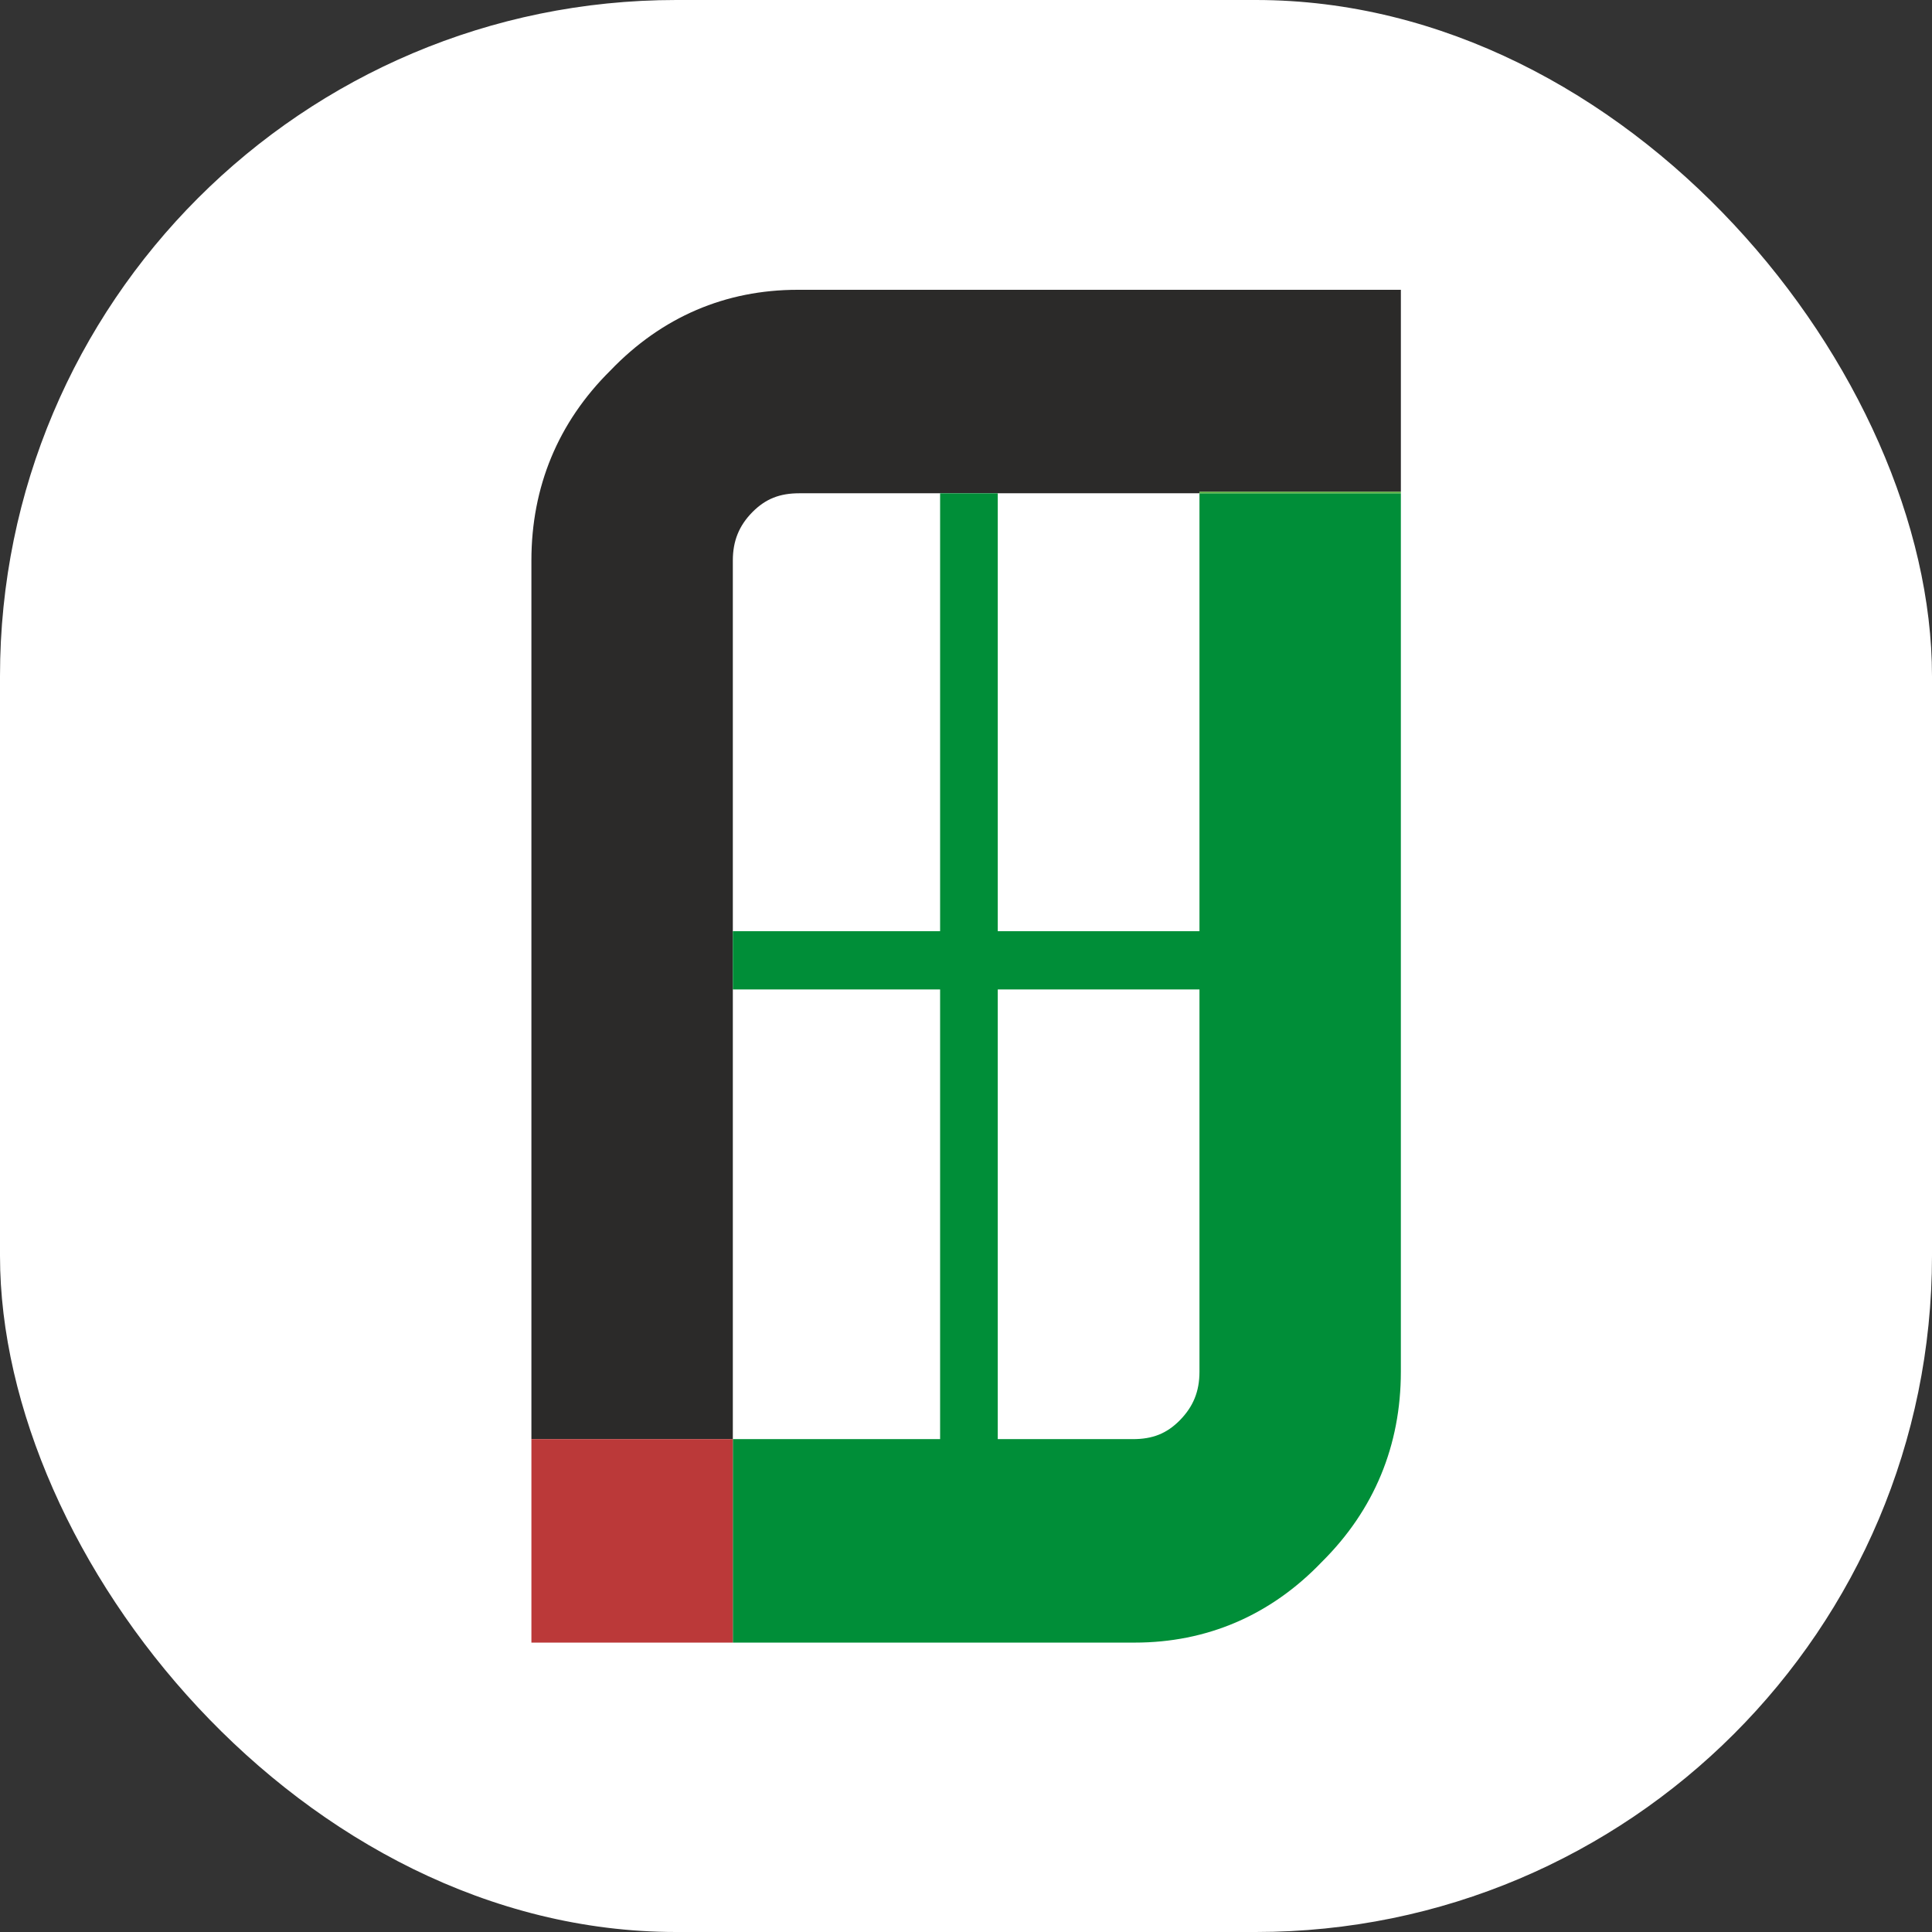
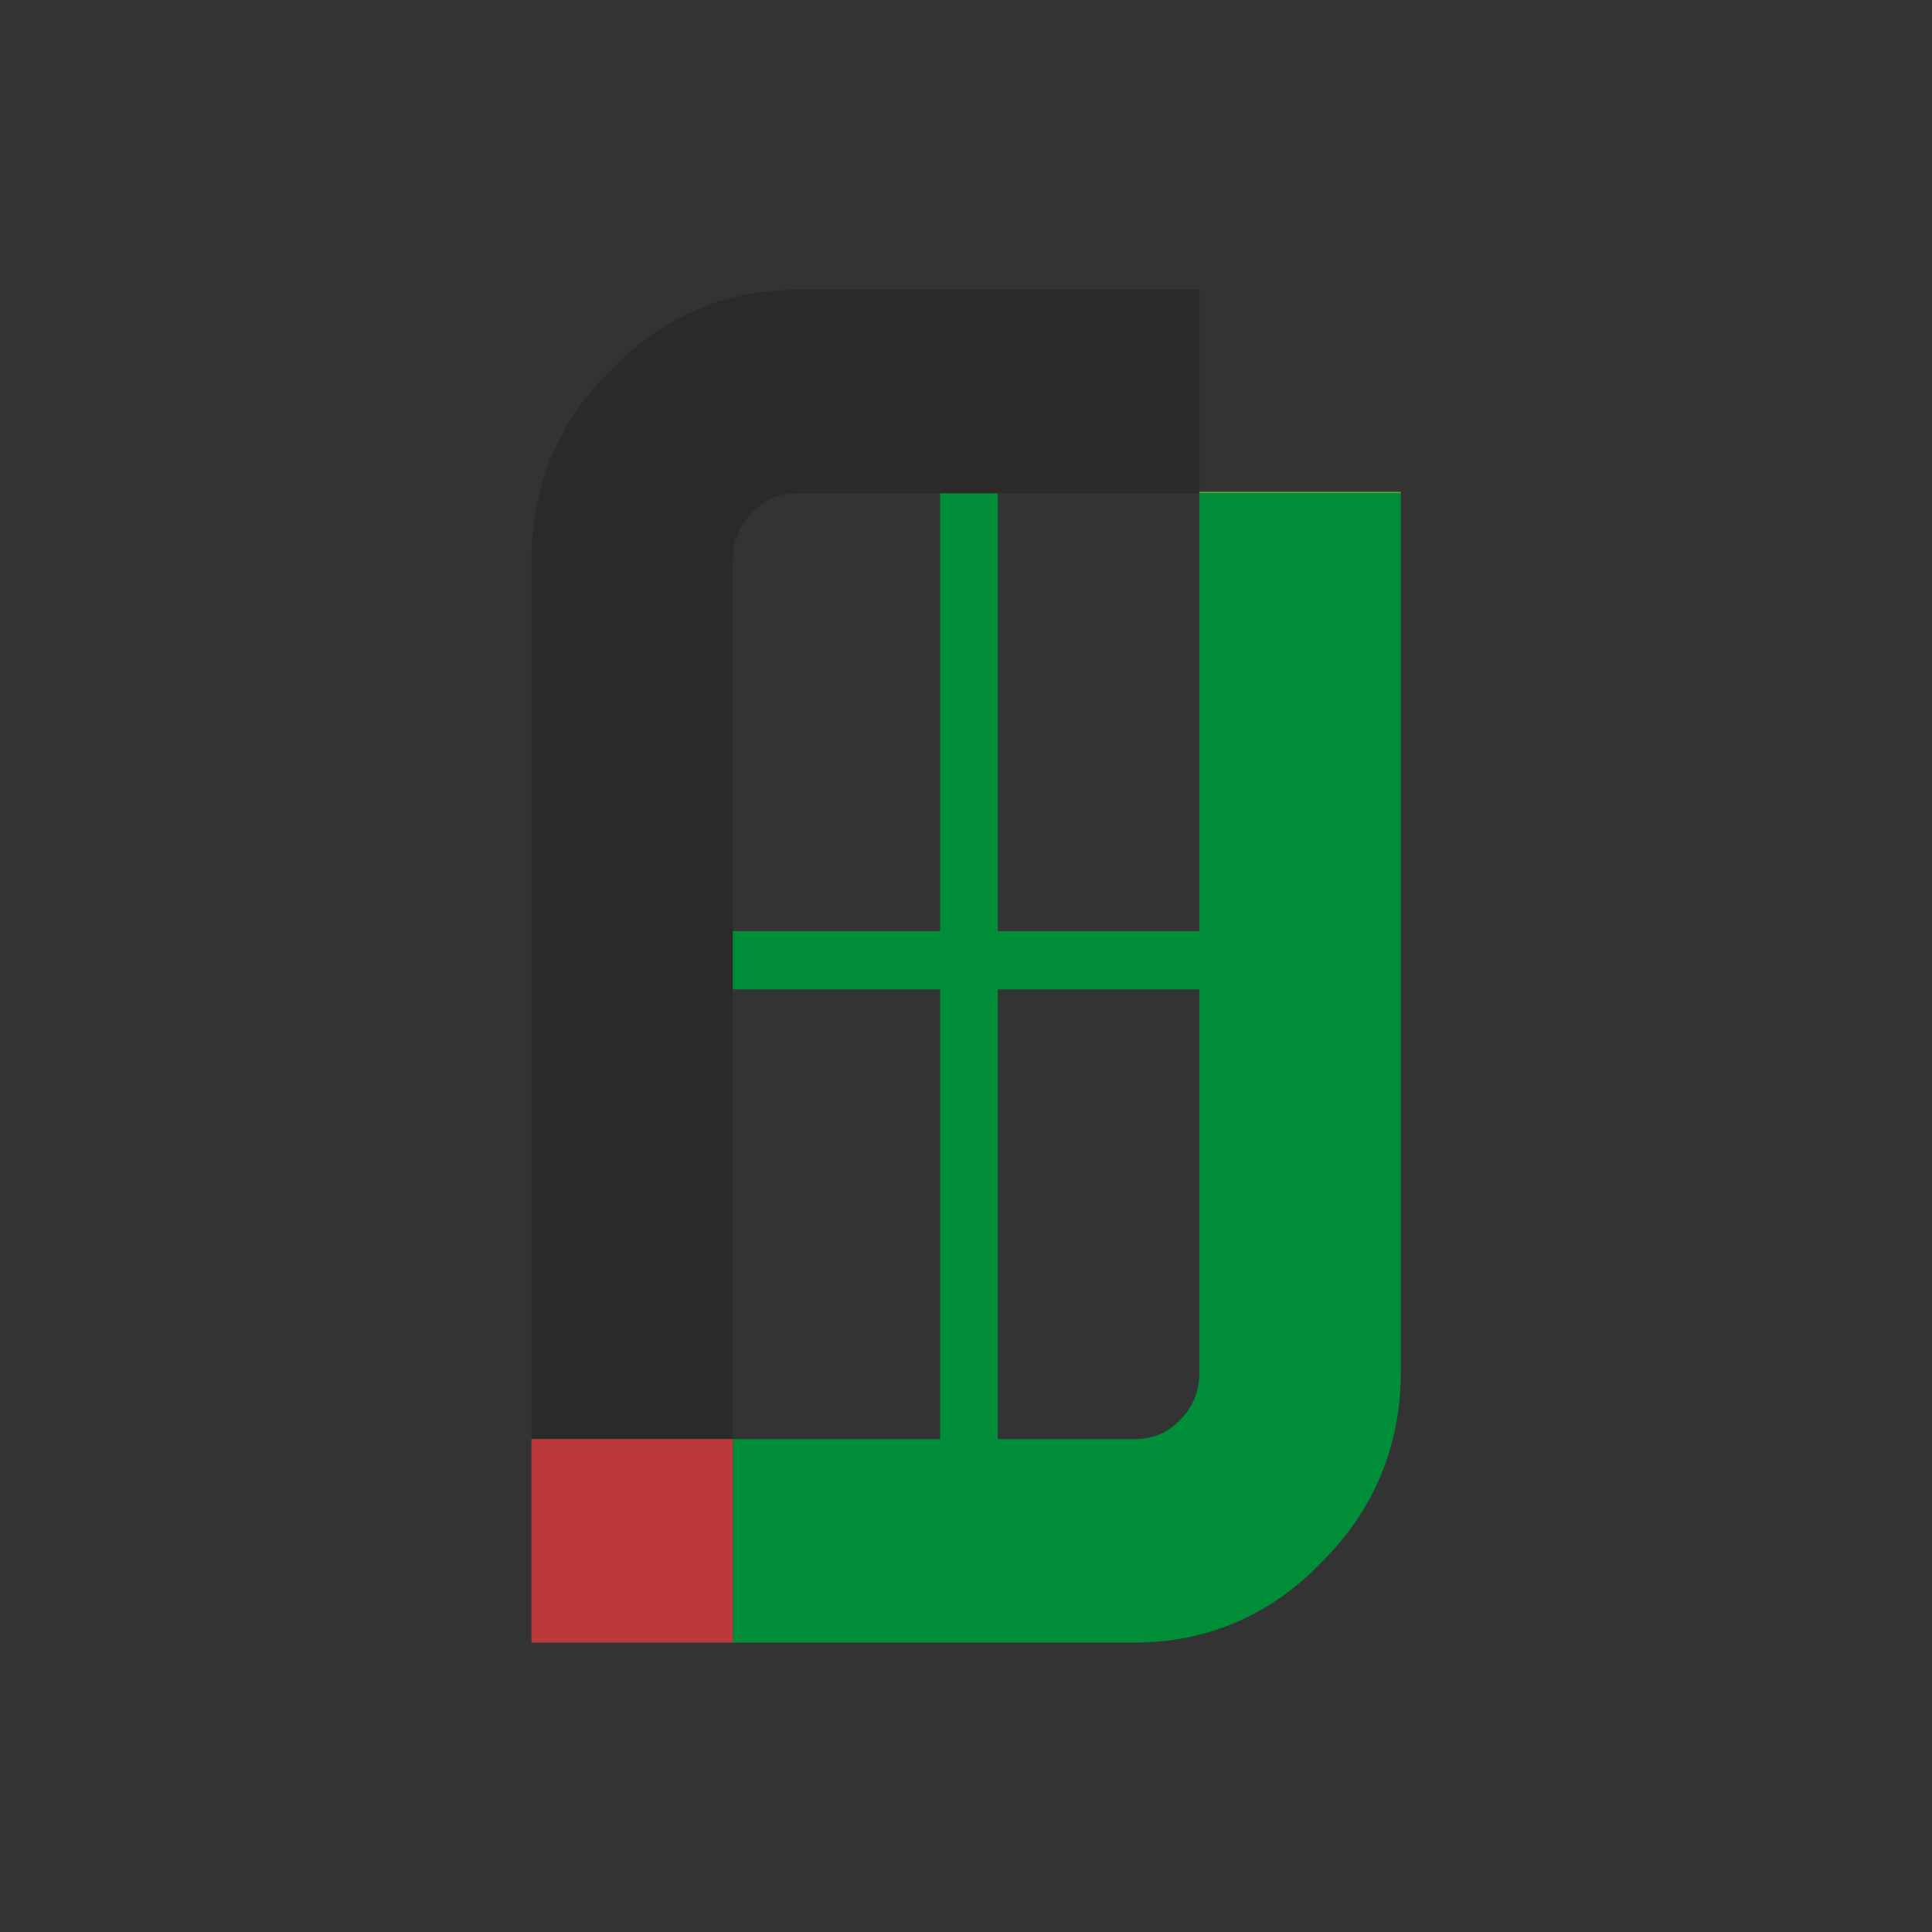
<svg xmlns="http://www.w3.org/2000/svg" version="1.1" width="1000" height="1000">
  <rect width="100%" height="100%" fill="#333333" stroke="none" />
  <g clip-path="url(#SvgjsClipPath1035)">
-     <rect width="1000" height="1000" fill="#ffffff" />
    <g transform="matrix(1.041,0,0,1.041,275.055,150)">
      <svg version="1.1" width="432.3" height="672.63">
        <svg id="a" viewBox="0 0 432.3 672.63">
          <defs>
            <style>.b{fill:#008e38;}.b,.c,.d,.e{stroke-width:0px;}.c{fill:#2b2a29;}.d{fill:#bb3939;}.e{fill:#56af3a;}</style>
            <clipPath id="SvgjsClipPath1035">
              <rect width="1000" height="1000" x="0" y="0" rx="350" ry="350" />
            </clipPath>
          </defs>
-           <path class="c" d="M132.38,0C96.64,0,64.92,13.4,39.27,40.14,13.21,65.94,0,98.05,0,134.59v436.87h100.15V134.59c0-9.75,3.13-17.35,9.71-24.03,6.62-6.69,13.69-9.39,23.36-9.39h198.96v-.73h100.13V0H132.38Z" />
+           <path class="c" d="M132.38,0C96.64,0,64.92,13.4,39.27,40.14,13.21,65.94,0,98.05,0,134.59v436.87h100.15V134.59c0-9.75,3.13-17.35,9.71-24.03,6.62-6.69,13.69-9.39,23.36-9.39h198.96v-.73V0H132.38Z" />
          <path class="b" d="M332.17,101.18v217.73h-100.29V101.18h-28.67v217.73h-103.06v28.97h103.06v223.58h-103.06v101.17h199.81c35.67,0,67.47-13.39,93.06-40.13,26.05-25.83,39.28-57.95,39.28-94.56V101.18h-100.13ZM231.88,347.88h100.29v190.07c0,9.85-3.13,17.36-9.72,24.09-6.62,6.73-13.7,9.42-23.38,9.42h-67.19v-223.58h0Z" />
          <polygon class="d" points="99.53 571.46 0 571.46 0 672.63 100.15 672.63 100.15 571.46 99.53 571.46" />
          <polygon class="e" points="332.17 101.18 332.75 101.18 432.3 101.18 432.3 100.44 332.17 100.44 332.17 101.18" />
        </svg>
      </svg>
    </g>
  </g>
</svg>